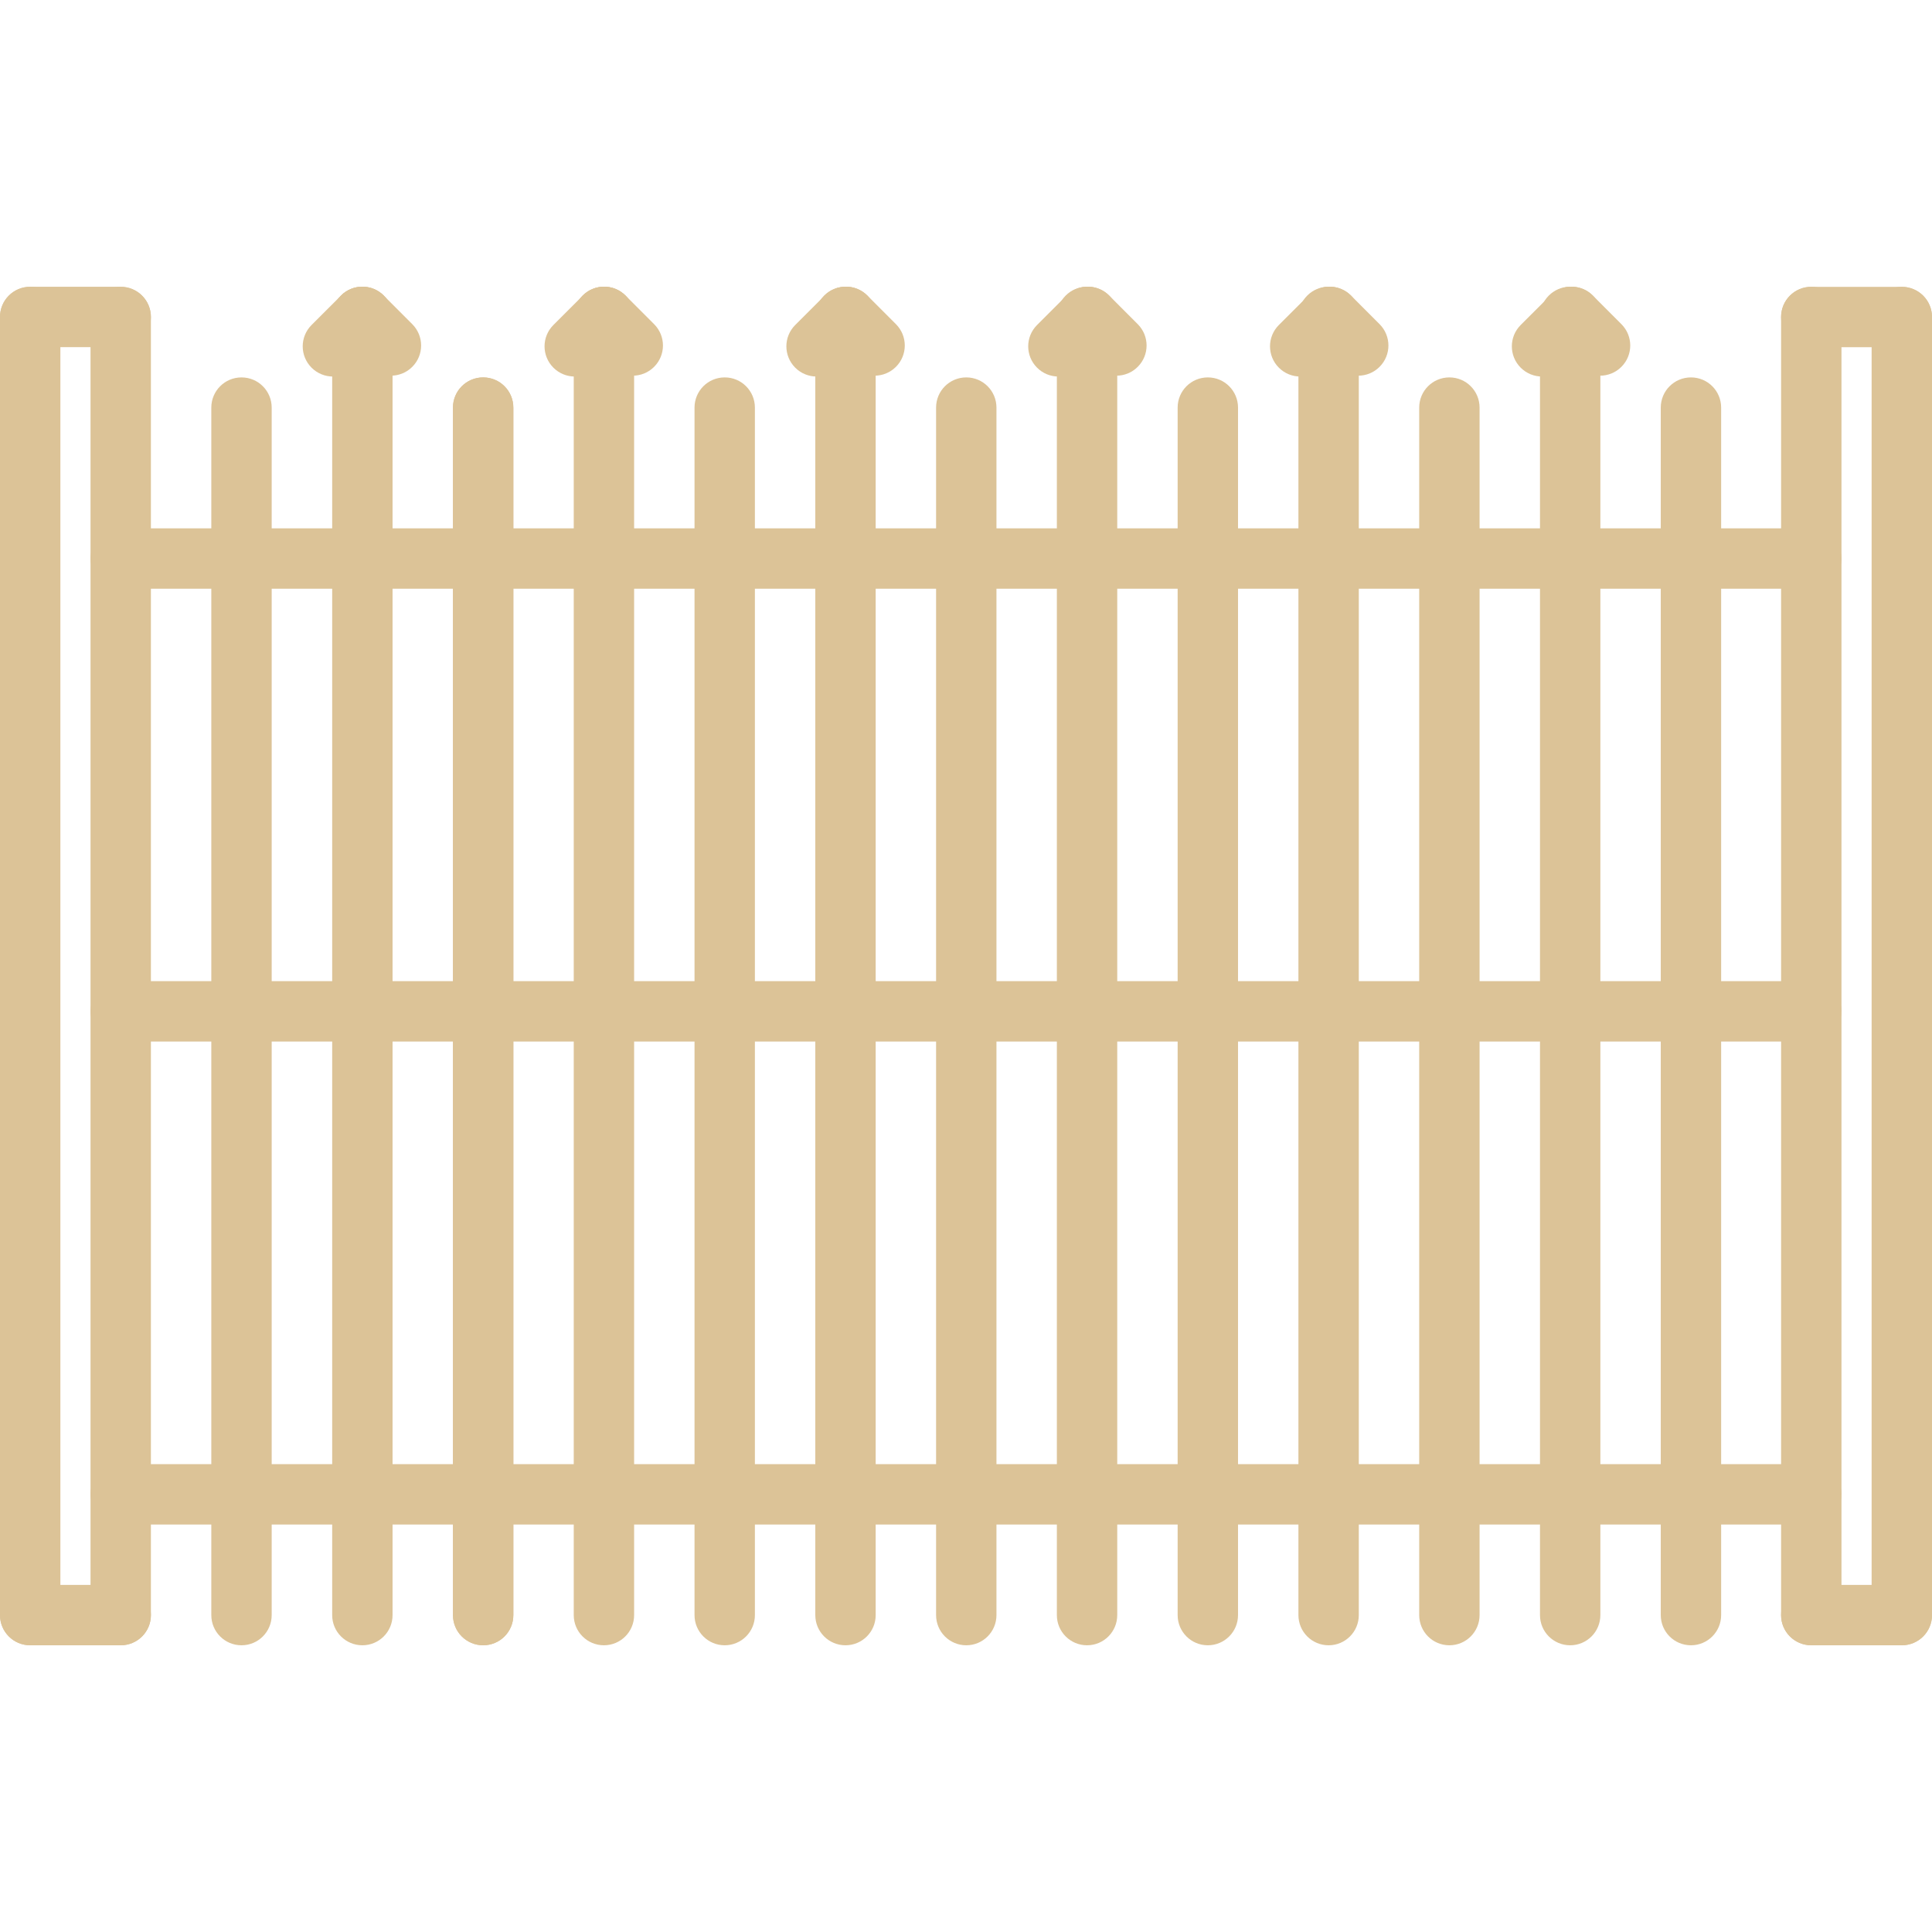
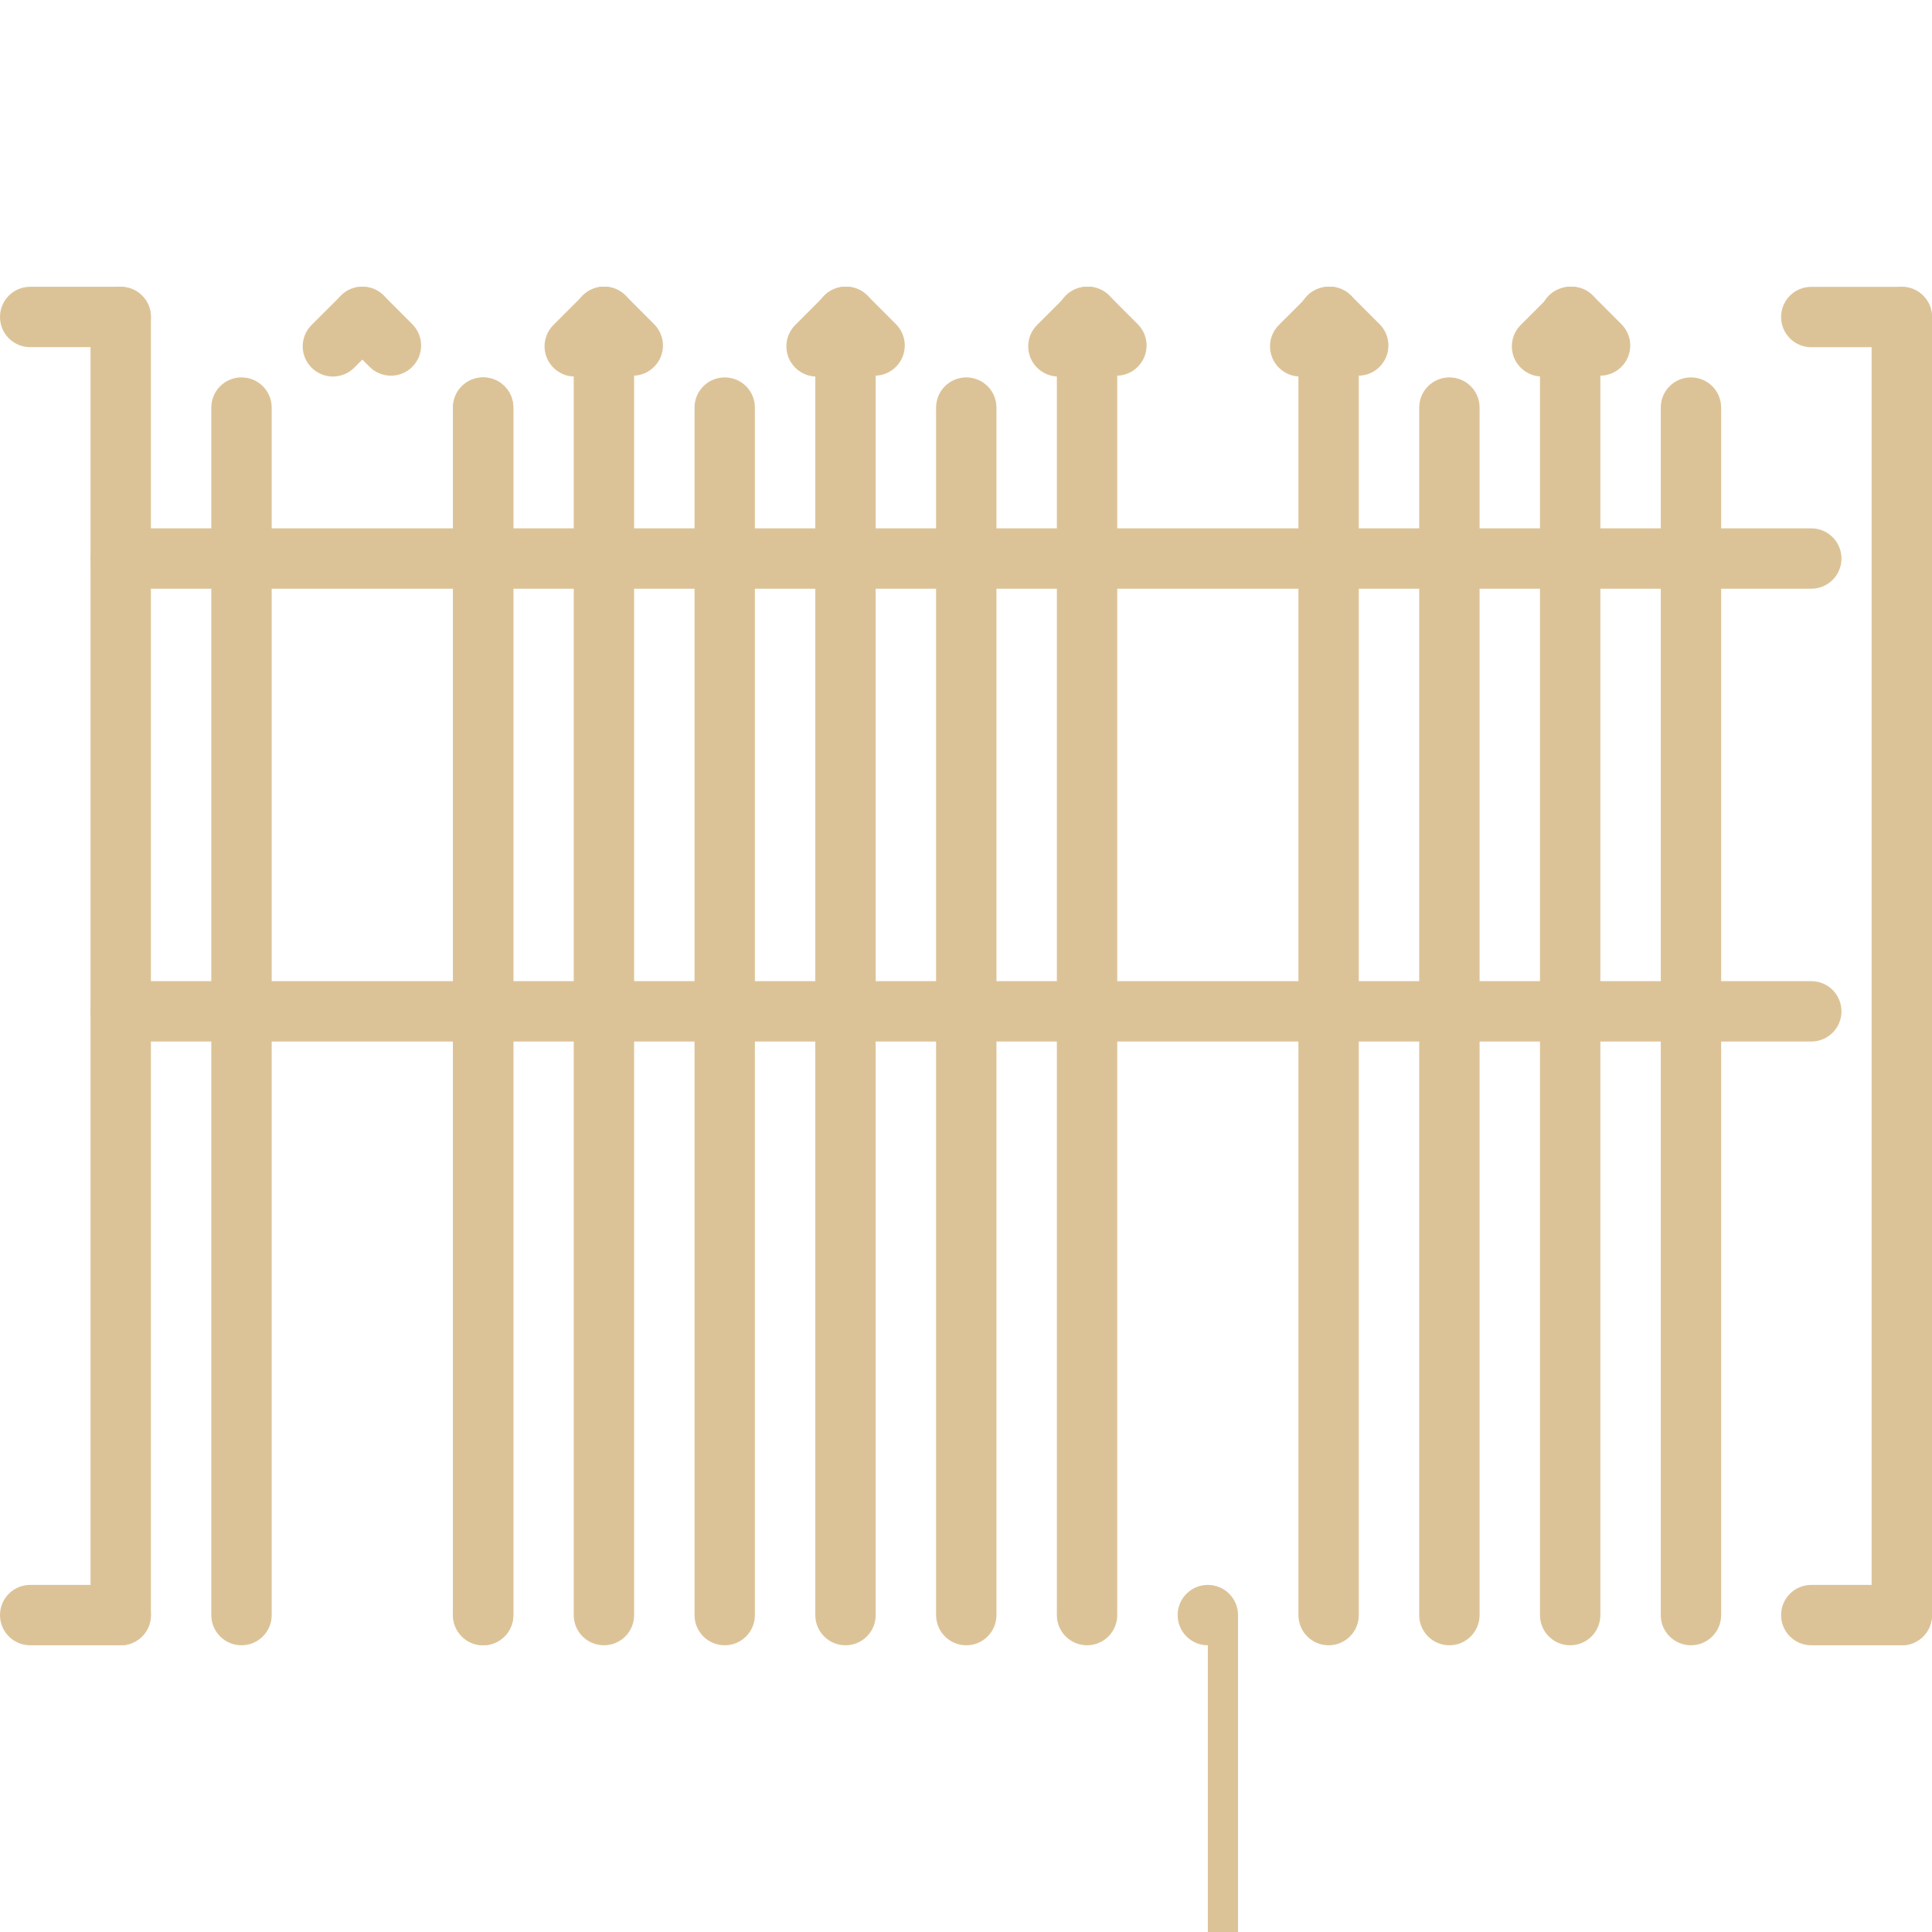
<svg xmlns="http://www.w3.org/2000/svg" id="icons" height="512px" viewBox="0 0 64 64" width="512px">
  <g>
    <g>
-       <path d="m1 54.502c-.553 0-1-.447-1-1v-43.002c0-.553.447-1 1-1s1 .447 1 1v43.002c0 .553-.447 1-1 1z" fill="#DCC397" />
-     </g>
+       </g>
    <g>
      <path d="m3.999 54.502c-.553 0-1-.447-1-1v-43c0-.553.447-1 1-1s1 .447 1 1v43c0 .553-.447 1-1 1z" fill="#DCC397" />
    </g>
    <g>
-       <path d="m12.004 54.502c-.553 0-1-.447-1-1v-43.004c0-.553.447-1 1-1s1 .447 1 1v43.004c0 .553-.447 1-1 1z" fill="#DCC397" />
-     </g>
+       </g>
    <g>
      <path d="m16.005 54.502c-.553 0-1-.447-1-1v-40c0-.553.447-1 1-1s1 .447 1 1v40c0 .553-.447 1-1 1z" fill="#DCC397" />
    </g>
    <g>
      <path d="m16.005 54.502c-.553 0-1-.447-1-1v-40c0-.553.447-1 1-1s1 .447 1 1v40c0 .553-.447 1-1 1z" fill="#DCC397" />
    </g>
    <g>
      <path d="m8 54.502c-.553 0-1-.447-1-1v-40c0-.553.447-1 1-1s1 .447 1 1v40c0 .553-.447 1-1 1z" fill="#DCC397" />
    </g>
    <g>
      <path d="m20.006 54.502c-.553 0-1-.447-1-1v-43.004c0-.553.447-1 1-1s1 .447 1 1v43.004c0 .553-.447 1-1 1z" fill="#DCC397" />
    </g>
    <g>
      <path d="m24.007 54.502c-.553 0-1-.447-1-1v-40c0-.553.447-1 1-1s1 .447 1 1v40c0 .553-.447 1-1 1z" fill="#DCC397" />
    </g>
    <g>
      <path d="m28.008 54.502c-.553 0-1-.447-1-1v-43.004c0-.553.447-1 1-1s1 .447 1 1v43.004c0 .553-.447 1-1 1z" fill="#DCC397" />
    </g>
    <g>
      <path d="m32.009 54.502c-.553 0-1-.447-1-1v-40c0-.553.447-1 1-1s1 .447 1 1v40c0 .553-.447 1-1 1z" fill="#DCC397" />
    </g>
    <g>
      <path d="m36.01 54.502c-.553 0-1-.447-1-1v-43.004c0-.553.447-1 1-1s1 .447 1 1v43.004c0 .553-.447 1-1 1z" fill="#DCC397" />
    </g>
    <g>
-       <path d="m40.011 54.502c-.553 0-1-.447-1-1v-40c0-.553.447-1 1-1s1 .447 1 1v40c0 .553-.448 1-1 1z" fill="#DCC397" />
+       <path d="m40.011 54.502c-.553 0-1-.447-1-1c0-.553.447-1 1-1s1 .447 1 1v40c0 .553-.448 1-1 1z" fill="#DCC397" />
    </g>
    <g>
      <path d="m44.012 54.502c-.553 0-1-.447-1-1v-43.004c0-.553.447-1 1-1s1 .447 1 1v43.004c0 .553-.448 1-1 1z" fill="#DCC397" />
    </g>
    <g>
      <path d="m48.013 54.502c-.553 0-1-.447-1-1v-40c0-.553.447-1 1-1s1 .447 1 1v40c0 .553-.448 1-1 1z" fill="#DCC397" />
    </g>
    <g>
      <path d="m52.014 54.502c-.553 0-1-.447-1-1v-43.004c0-.553.447-1 1-1s1 .447 1 1v43.004c0 .553-.448 1-1 1z" fill="#DCC397" />
    </g>
    <g>
      <path d="m56.015 54.502c-.553 0-1-.447-1-1v-40c0-.553.447-1 1-1s1 .447 1 1v40c0 .553-.448 1-1 1z" fill="#DCC397" />
    </g>
    <g>
      <path d="m3.999 54.502h-2.999c-.553 0-1-.447-1-1s.447-1 1-1h2.999c.553 0 1 .447 1 1s-.447 1-1 1z" fill="#DCC397" />
    </g>
    <g>
-       <path d="m60.001 54.502c-.553 0-1-.447-1-1v-43.002c0-.553.447-1 1-1s1 .447 1 1v43.002c0 .553-.447 1-1 1z" fill="#DCC397" />
-     </g>
+       </g>
    <g>
      <path d="m63 54.502c-.553 0-1-.447-1-1v-43c0-.553.447-1 1-1s1 .447 1 1v43c0 .553-.447 1-1 1z" fill="#DCC397" />
    </g>
    <g>
      <path d="m63 54.502h-2.999c-.553 0-1-.447-1-1s.447-1 1-1h2.999c.553 0 1 .447 1 1s-.447 1-1 1z" fill="#DCC397" />
    </g>
    <g>
      <path d="m60.001 19.502h-56.002c-.553 0-1-.447-1-1s.447-1 1-1h56.002c.553 0 1 .447 1 1s-.447 1-1 1z" fill="#DCC397" />
    </g>
    <g>
-       <path d="m60.001 50.502h-56.002c-.553 0-1-.447-1-1s.447-1 1-1h56.002c.553 0 1 .447 1 1s-.447 1-1 1z" fill="#DCC397" />
-     </g>
+       </g>
    <g>
      <path d="m60.001 34.502h-56.002c-.553 0-1-.447-1-1s.447-1 1-1h56.002c.553 0 1 .447 1 1s-.447 1-1 1z" fill="#DCC397" />
    </g>
    <g>
      <path d="m63 11.502h-2.999c-.553 0-1-.447-1-1s.447-1 1-1h2.999c.553 0 1 .447 1 1s-.447 1-1 1z" fill="#DCC397" />
    </g>
    <g>
      <path d="m3.999 11.5h-2.999c-.553 0-1-.447-1-1s.447-1 1-1h2.999c.553 0 1 .447 1 1s-.447 1-1 1z" fill="#DCC397" />
    </g>
    <g>
      <path d="m12.95 12.445c-.256 0-.512-.098-.707-.293l-.946-.947c-.391-.391-.391-1.024 0-1.414.391-.391 1.023-.391 1.414 0l.946.947c.391.391.391 1.024 0 1.414-.195.196-.451.293-.707.293z" fill="#DCC397" />
    </g>
    <g>
      <path d="m11.028 12.473c-.256 0-.512-.098-.707-.293-.391-.391-.391-1.024 0-1.414l.976-.975c.391-.391 1.023-.391 1.414 0s.391 1.024 0 1.414l-.976.975c-.195.195-.451.293-.707.293z" fill="#DCC397" />
    </g>
    <g>
      <path d="m20.961 12.445c-.256 0-.512-.098-.707-.293l-.946-.947c-.391-.391-.391-1.024 0-1.414.391-.391 1.023-.391 1.414 0l.946.947c.391.391.391 1.024 0 1.414-.195.196-.451.293-.707.293z" fill="#DCC397" />
    </g>
    <g>
      <path d="m19.039 12.473c-.256 0-.512-.098-.707-.293-.391-.391-.391-1.024 0-1.414l.976-.975c.391-.391 1.023-.391 1.414 0s.391 1.024 0 1.414l-.976.975c-.195.195-.451.293-.707.293z" fill="#DCC397" />
    </g>
    <g>
      <path d="m28.972 12.445c-.256 0-.512-.098-.707-.293l-.946-.947c-.391-.391-.391-1.024 0-1.414.391-.391 1.023-.391 1.414 0l.946.947c.391.391.391 1.024 0 1.414-.196.196-.451.293-.707.293z" fill="#DCC397" />
    </g>
    <g>
      <path d="m27.05 12.473c-.256 0-.512-.098-.707-.293-.391-.391-.391-1.024 0-1.414l.976-.975c.391-.391 1.023-.391 1.414 0s.391 1.024 0 1.414l-.976.975c-.195.195-.451.293-.707.293z" fill="#DCC397" />
    </g>
    <g>
      <path d="m36.982 12.445c-.256 0-.512-.098-.707-.293l-.946-.947c-.391-.391-.391-1.024 0-1.414.391-.391 1.023-.391 1.414 0l.946.947c.391.391.391 1.024 0 1.414-.195.196-.451.293-.707.293z" fill="#DCC397" />
    </g>
    <g>
      <path d="m35.061 12.473c-.256 0-.512-.098-.707-.293-.391-.391-.391-1.024 0-1.414l.976-.975c.391-.391 1.023-.391 1.414 0s.391 1.024 0 1.414l-.976.975c-.196.195-.452.293-.707.293z" fill="#DCC397" />
    </g>
    <g>
      <path d="m44.993 12.445c-.256 0-.512-.098-.707-.293l-.946-.947c-.391-.391-.391-1.024 0-1.414.391-.391 1.023-.391 1.414 0l.946.947c.391.391.391 1.024 0 1.414-.195.196-.451.293-.707.293z" fill="#DCC397" />
    </g>
    <g>
      <path d="m43.071 12.473c-.256 0-.512-.098-.707-.293-.391-.391-.391-1.024 0-1.414l.976-.975c.391-.391 1.023-.391 1.414 0s.391 1.024 0 1.414l-.976.975c-.195.195-.451.293-.707.293z" fill="#DCC397" />
    </g>
    <g>
      <path d="m53.004 12.445c-.256 0-.512-.098-.707-.293l-.946-.947c-.391-.391-.391-1.024 0-1.414.391-.391 1.023-.391 1.414 0l.946.947c.391.391.391 1.024 0 1.414-.195.196-.451.293-.707.293z" fill="#DCC397" />
    </g>
    <g>
      <path d="m51.082 12.473c-.256 0-.512-.098-.707-.293-.391-.391-.391-1.024 0-1.414l.976-.975c.391-.391 1.023-.391 1.414 0s.391 1.024 0 1.414l-.976.975c-.195.195-.451.293-.707.293z" fill="#DCC397" />
    </g>
  </g>
</svg>